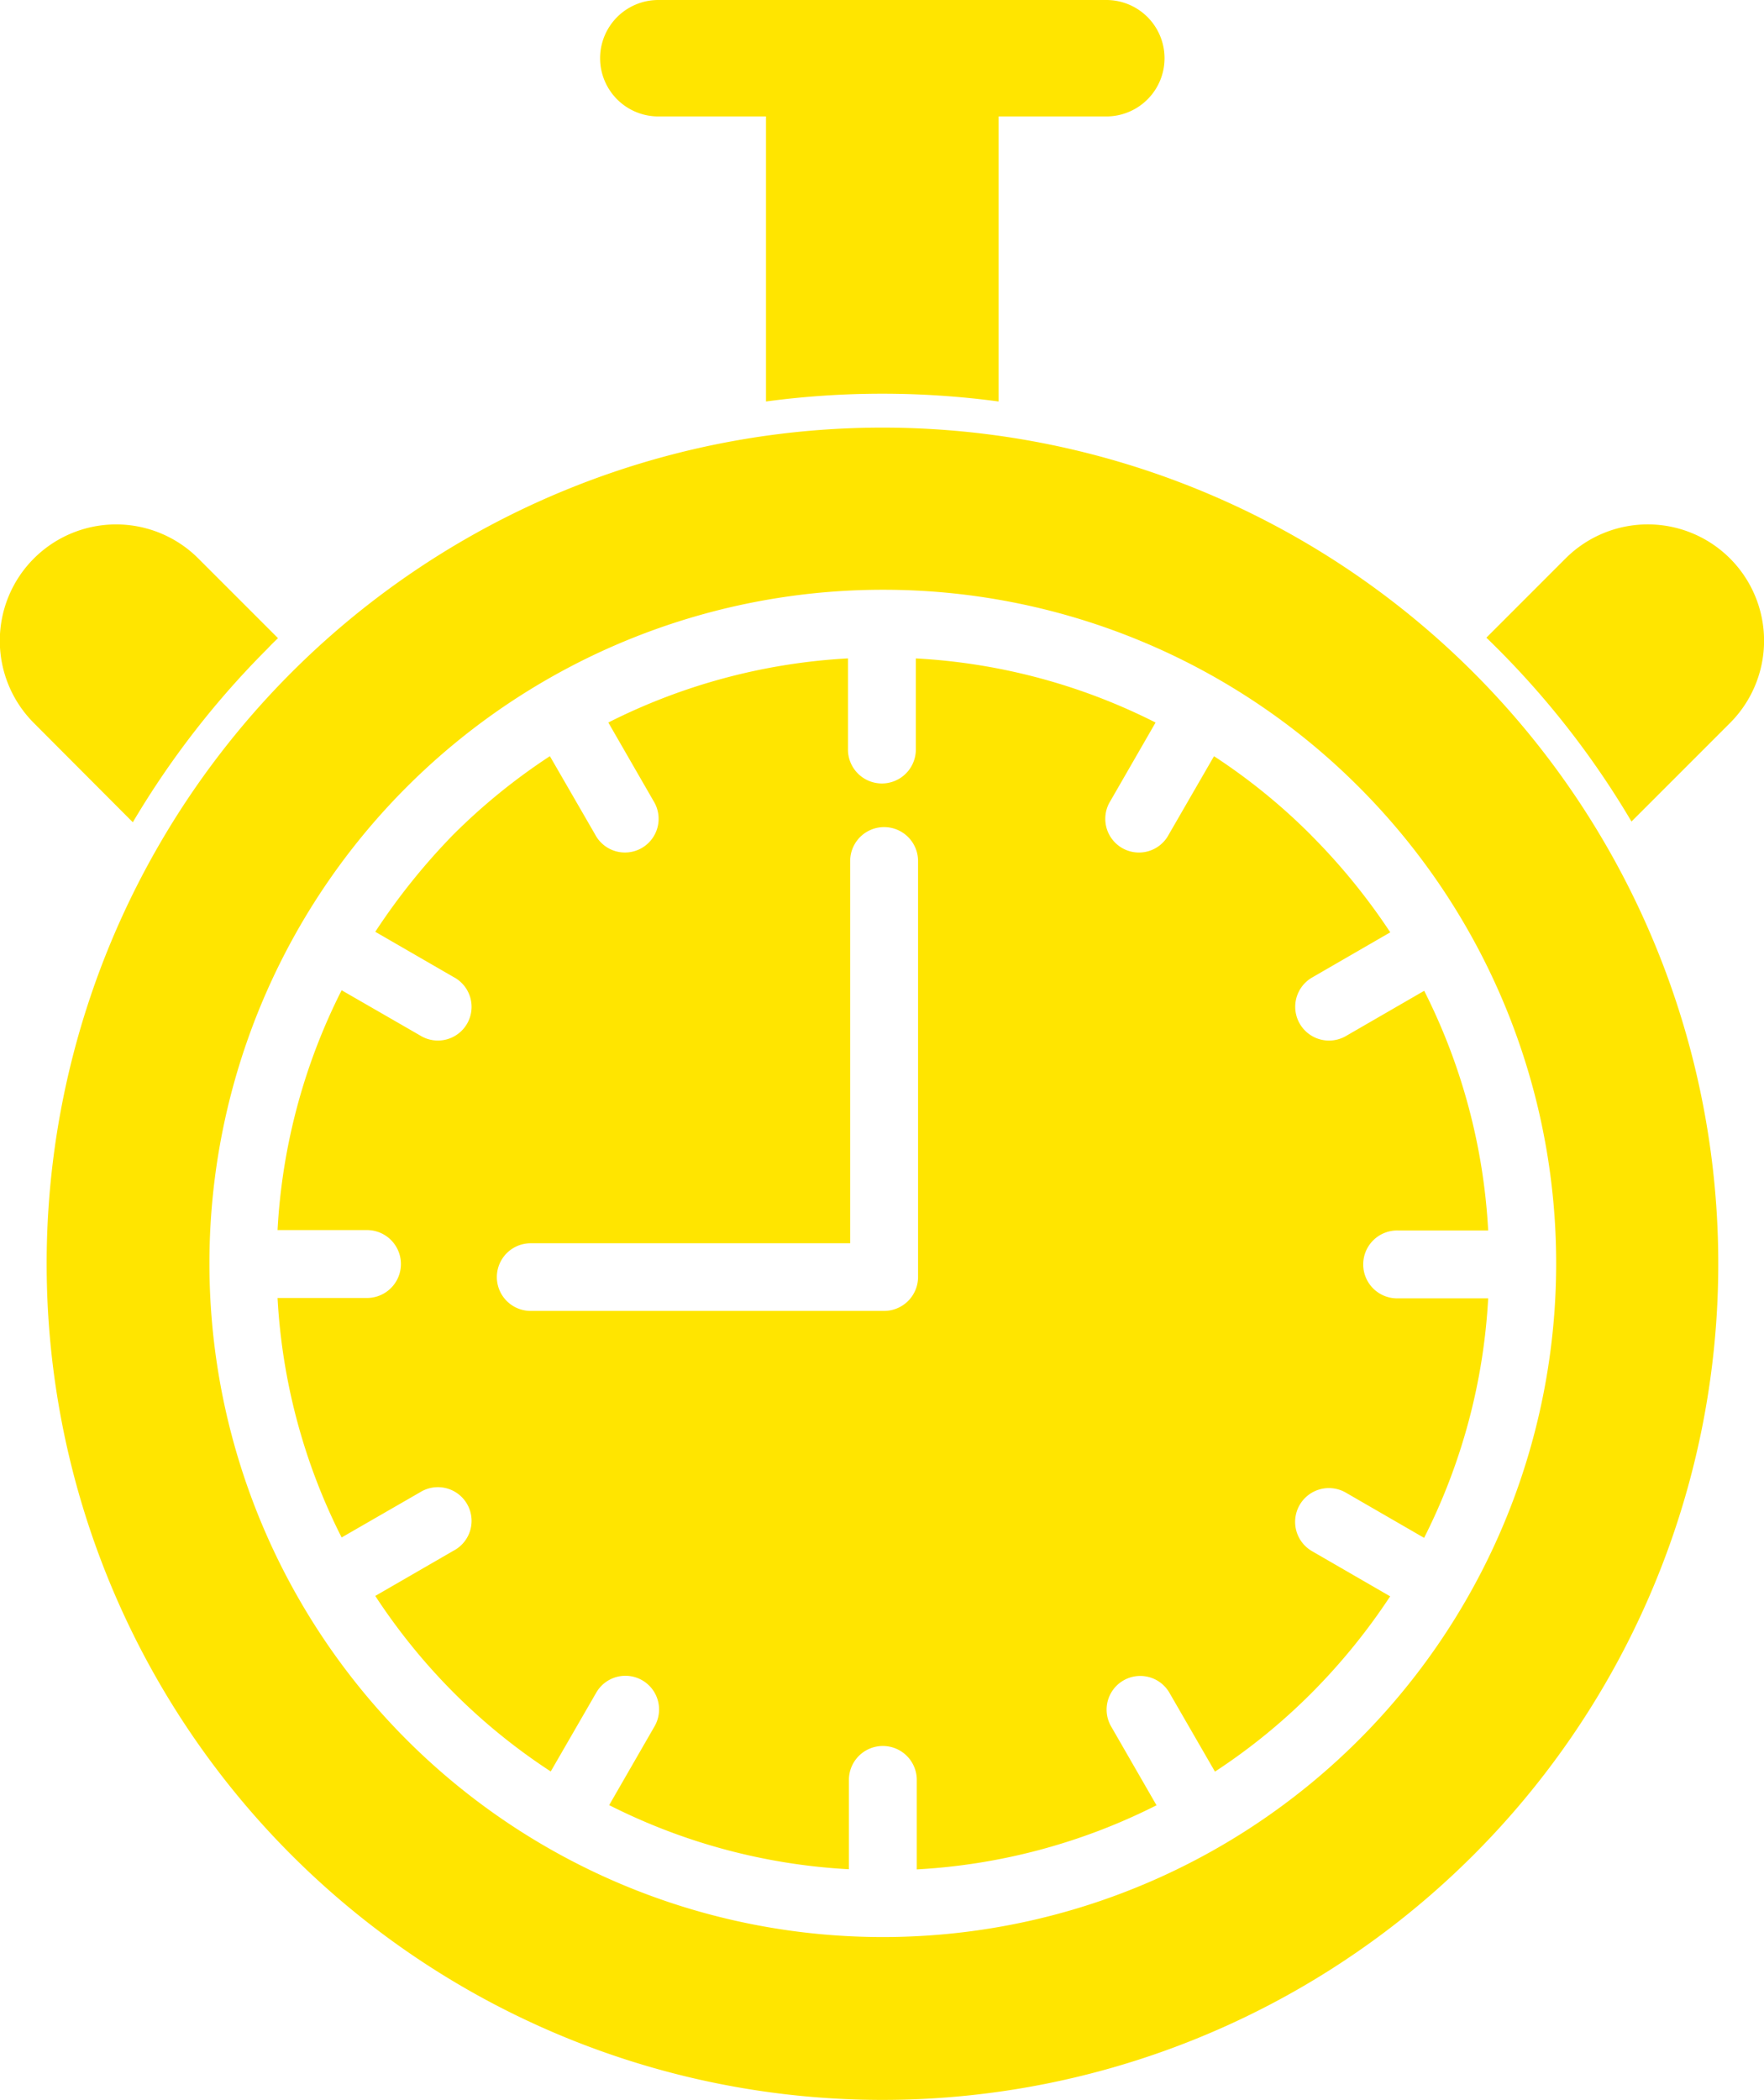
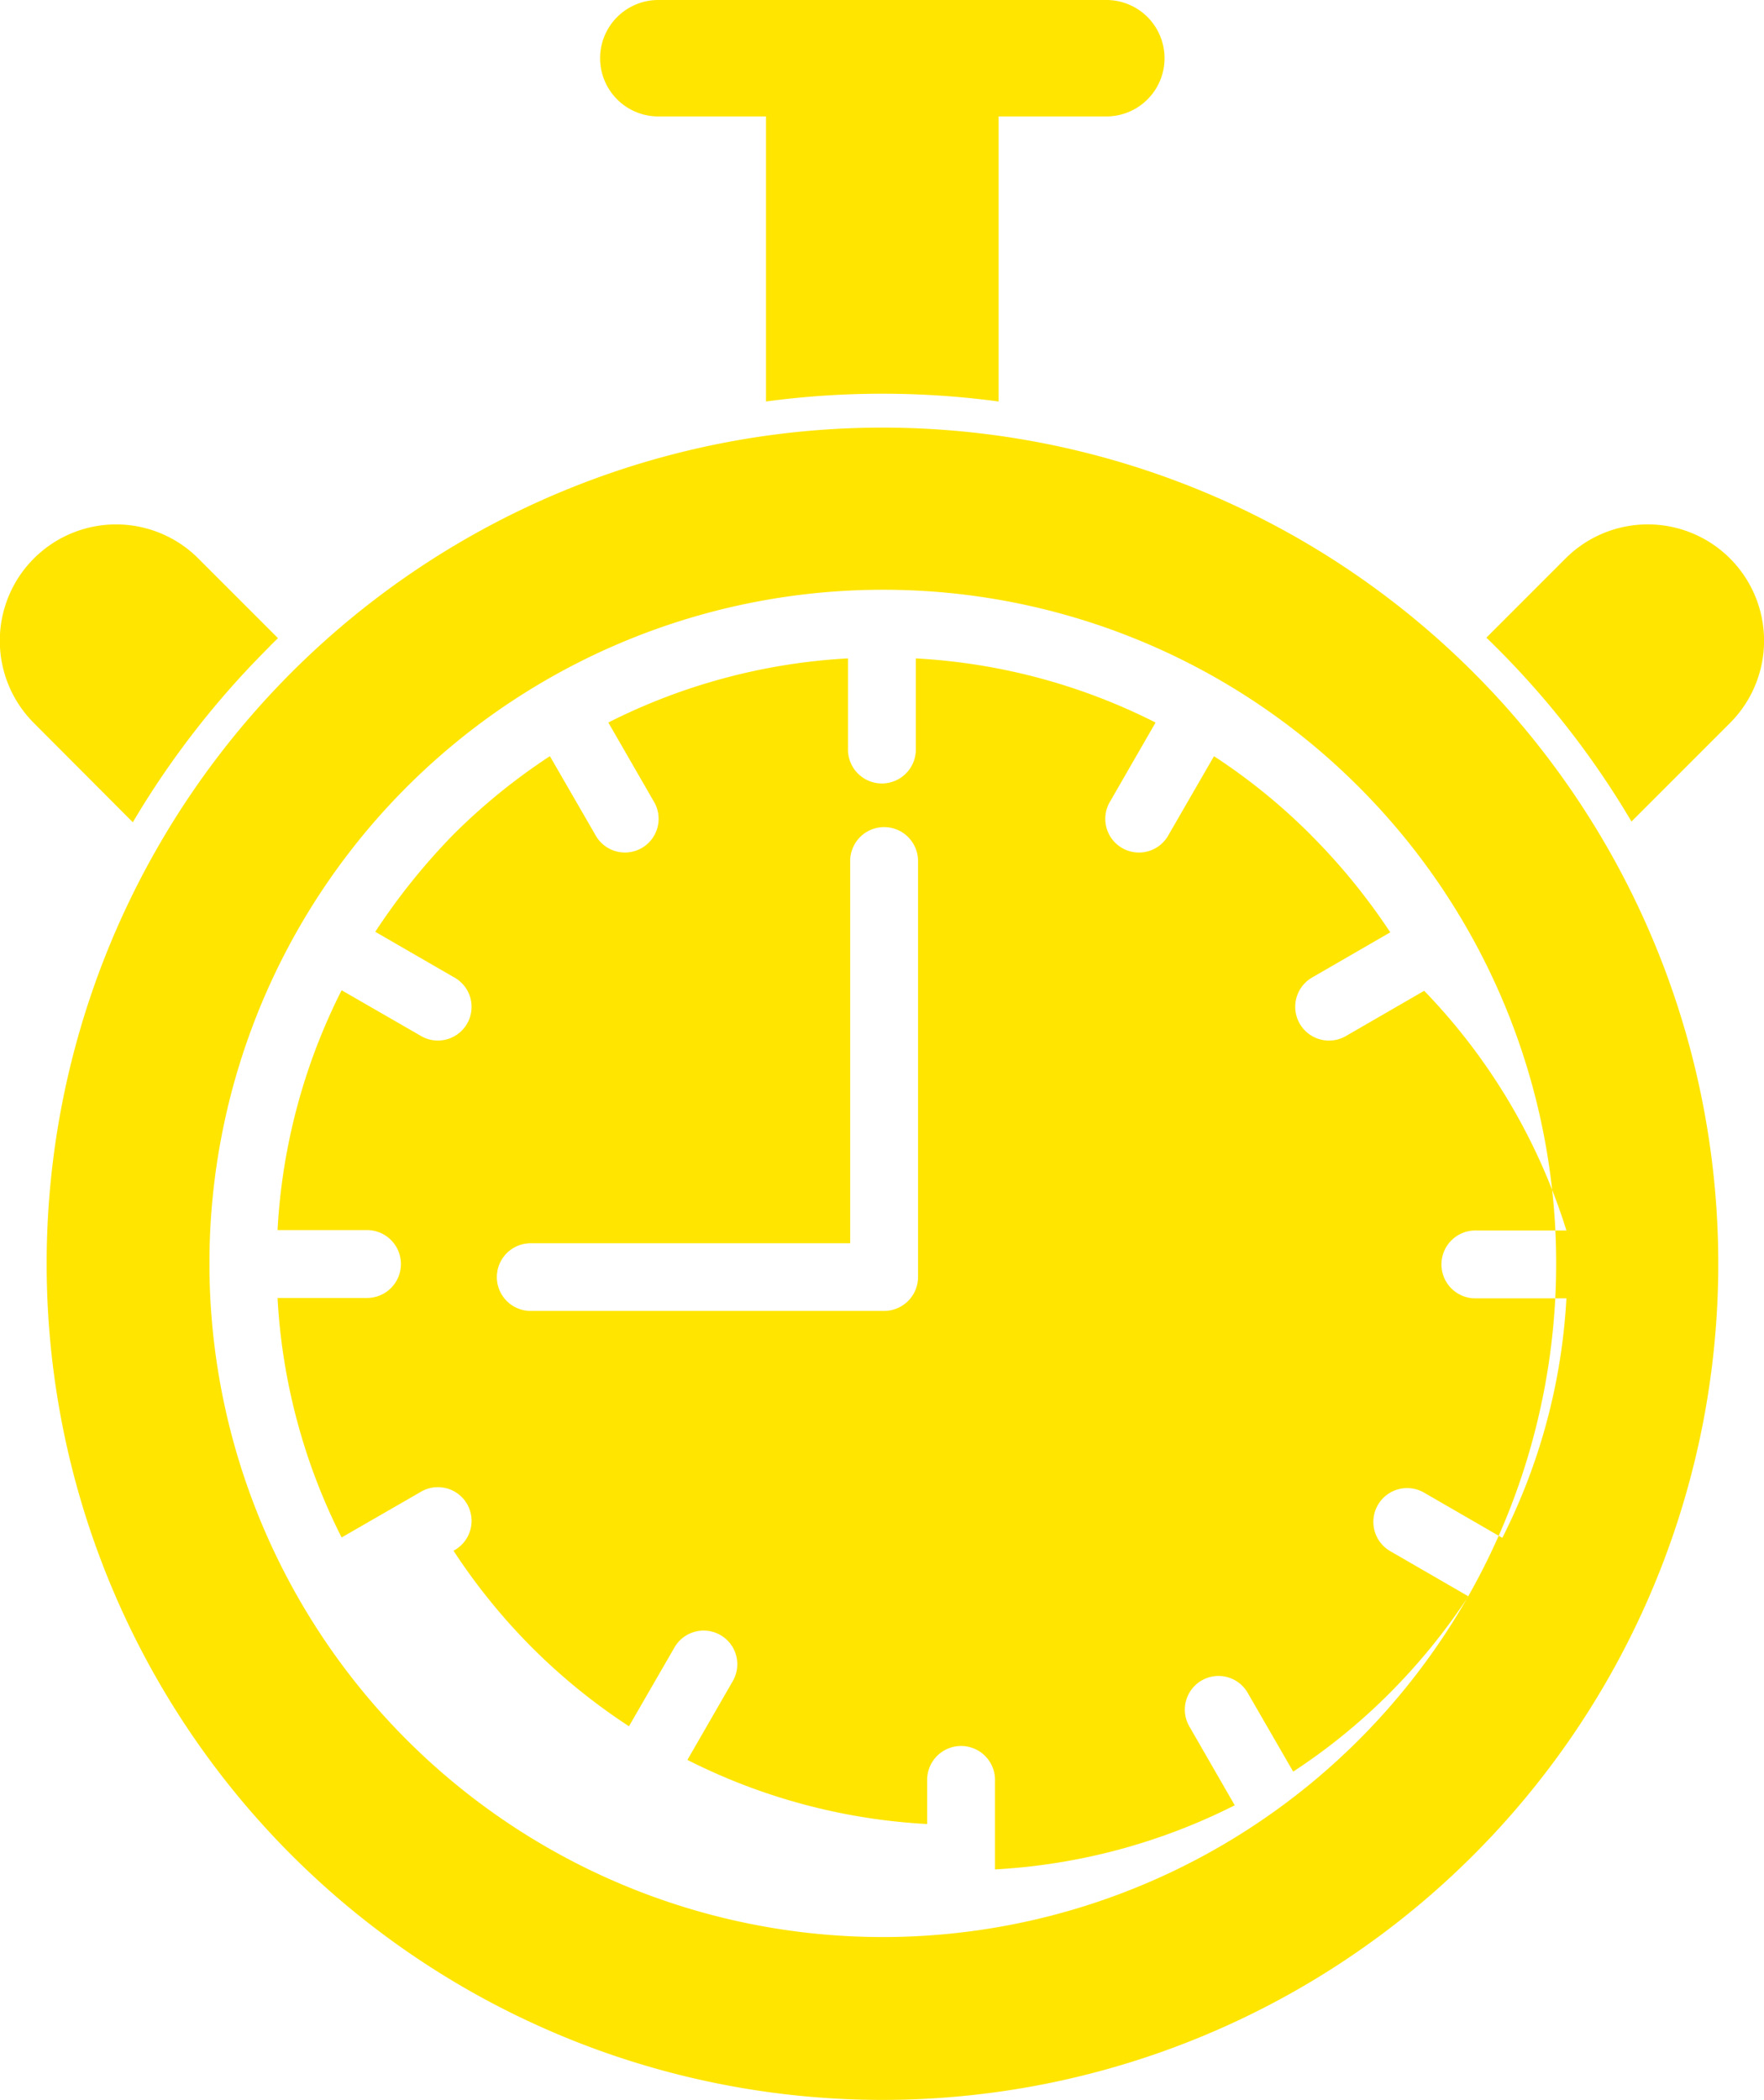
<svg xmlns="http://www.w3.org/2000/svg" width="89.767" height="106.819" viewBox="0 0 89.767 106.819">
-   <path id="Tracé_3427" data-name="Tracé 3427" d="M195.751,22.752a42.533,42.533,0,1,1-42.534,42.533,42.531,42.531,0,0,1,42.534-42.533m5.91-1.331V6.923h5.482a2.961,2.961,0,0,0,0-5.923h-22.8a2.961,2.961,0,0,0,0,5.923h5.48v14.5a44.411,44.411,0,0,1,11.835,0m24.823,12.015c.192.18.371.36.564.552a44.232,44.232,0,0,1,6.822,8.8l5.013-5.012a5.918,5.918,0,1,0-8.369-8.37Zm-61.491.024-4.054-4.053a5.918,5.918,0,1,0-8.369,8.37l5.035,5.048A44.541,44.541,0,0,1,164.452,34q.271-.288.541-.54m12.855,34.224h17.987a1.728,1.728,0,0,0,1.726-1.727V44.8a1.727,1.727,0,0,0-3.454,0V64.242H177.848a1.721,1.721,0,1,0,0,3.442M195.751,31A34.267,34.267,0,1,0,220,41.039,34.175,34.175,0,0,0,195.751,31m21.8,12.471a30.561,30.561,0,0,0-4.929-4.005l-2.3,3.981a1.714,1.714,0,1,1-2.974-1.7l2.3-3.993a30.645,30.645,0,0,0-12.2-3.262v4.593a1.727,1.727,0,1,1-3.453,0V34.491A30.743,30.743,0,0,0,181.8,37.753l2.3,3.993a1.714,1.714,0,1,1-2.974,1.7l-2.3-3.981a30.913,30.913,0,0,0-4.929,4.005,32.947,32.947,0,0,0-3.957,4.928l3.981,2.3a1.714,1.714,0,1,1-1.7,2.974l-3.993-2.3a30.628,30.628,0,0,0-3.261,12.2h4.593a1.727,1.727,0,0,1,0,3.453h-4.593a30.615,30.615,0,0,0,3.261,12.183l3.993-2.3a1.714,1.714,0,1,1,1.7,2.974l-3.981,2.3a31,31,0,0,0,4,4.929,30.614,30.614,0,0,0,4.929,4l2.3-3.981a1.713,1.713,0,1,1,2.974,1.7l-2.3,3.993a30.645,30.645,0,0,0,12.2,3.262V91.5a1.727,1.727,0,0,1,3.453,0v4.593a30.762,30.762,0,0,0,12.2-3.262l-2.3-3.993a1.713,1.713,0,1,1,2.974-1.7l2.3,3.981a30.527,30.527,0,0,0,4.916-4,31.578,31.578,0,0,0,4-4.917l-3.98-2.3a1.719,1.719,0,1,1,1.726-2.974l3.981,2.3a30.632,30.632,0,0,0,3.261-12.183h-4.591a1.727,1.727,0,1,1,0-3.453h4.591A30.641,30.641,0,0,0,223.318,51.4l-3.981,2.3a1.719,1.719,0,1,1-1.726-2.974l3.98-2.3a31.811,31.811,0,0,0-4.04-4.952" transform="translate(-150.843 -1)" fill="#ffe500" fill-rule="evenodd" />
+   <path id="Tracé_3427" data-name="Tracé 3427" d="M195.751,22.752a42.533,42.533,0,1,1-42.534,42.533,42.531,42.531,0,0,1,42.534-42.533m5.91-1.331V6.923h5.482a2.961,2.961,0,0,0,0-5.923h-22.8a2.961,2.961,0,0,0,0,5.923h5.48v14.5a44.411,44.411,0,0,1,11.835,0m24.823,12.015c.192.18.371.36.564.552a44.232,44.232,0,0,1,6.822,8.8l5.013-5.012a5.918,5.918,0,1,0-8.369-8.37Zm-61.491.024-4.054-4.053a5.918,5.918,0,1,0-8.369,8.37l5.035,5.048A44.541,44.541,0,0,1,164.452,34q.271-.288.541-.54m12.855,34.224h17.987a1.728,1.728,0,0,0,1.726-1.727V44.8a1.727,1.727,0,0,0-3.454,0V64.242H177.848a1.721,1.721,0,1,0,0,3.442M195.751,31A34.267,34.267,0,1,0,220,41.039,34.175,34.175,0,0,0,195.751,31m21.8,12.471a30.561,30.561,0,0,0-4.929-4.005l-2.3,3.981a1.714,1.714,0,1,1-2.974-1.7l2.3-3.993a30.645,30.645,0,0,0-12.2-3.262v4.593a1.727,1.727,0,1,1-3.453,0V34.491A30.743,30.743,0,0,0,181.8,37.753l2.3,3.993a1.714,1.714,0,1,1-2.974,1.7l-2.3-3.981a30.913,30.913,0,0,0-4.929,4.005,32.947,32.947,0,0,0-3.957,4.928l3.981,2.3a1.714,1.714,0,1,1-1.7,2.974l-3.993-2.3a30.628,30.628,0,0,0-3.261,12.2h4.593a1.727,1.727,0,0,1,0,3.453h-4.593a30.615,30.615,0,0,0,3.261,12.183l3.993-2.3a1.714,1.714,0,1,1,1.7,2.974a31,31,0,0,0,4,4.929,30.614,30.614,0,0,0,4.929,4l2.3-3.981a1.713,1.713,0,1,1,2.974,1.7l-2.3,3.993a30.645,30.645,0,0,0,12.2,3.262V91.5a1.727,1.727,0,0,1,3.453,0v4.593a30.762,30.762,0,0,0,12.2-3.262l-2.3-3.993a1.713,1.713,0,1,1,2.974-1.7l2.3,3.981a30.527,30.527,0,0,0,4.916-4,31.578,31.578,0,0,0,4-4.917l-3.98-2.3a1.719,1.719,0,1,1,1.726-2.974l3.981,2.3a30.632,30.632,0,0,0,3.261-12.183h-4.591a1.727,1.727,0,1,1,0-3.453h4.591A30.641,30.641,0,0,0,223.318,51.4l-3.981,2.3a1.719,1.719,0,1,1-1.726-2.974l3.98-2.3a31.811,31.811,0,0,0-4.04-4.952" transform="translate(-150.843 -1)" fill="#ffe500" fill-rule="evenodd" />
</svg>